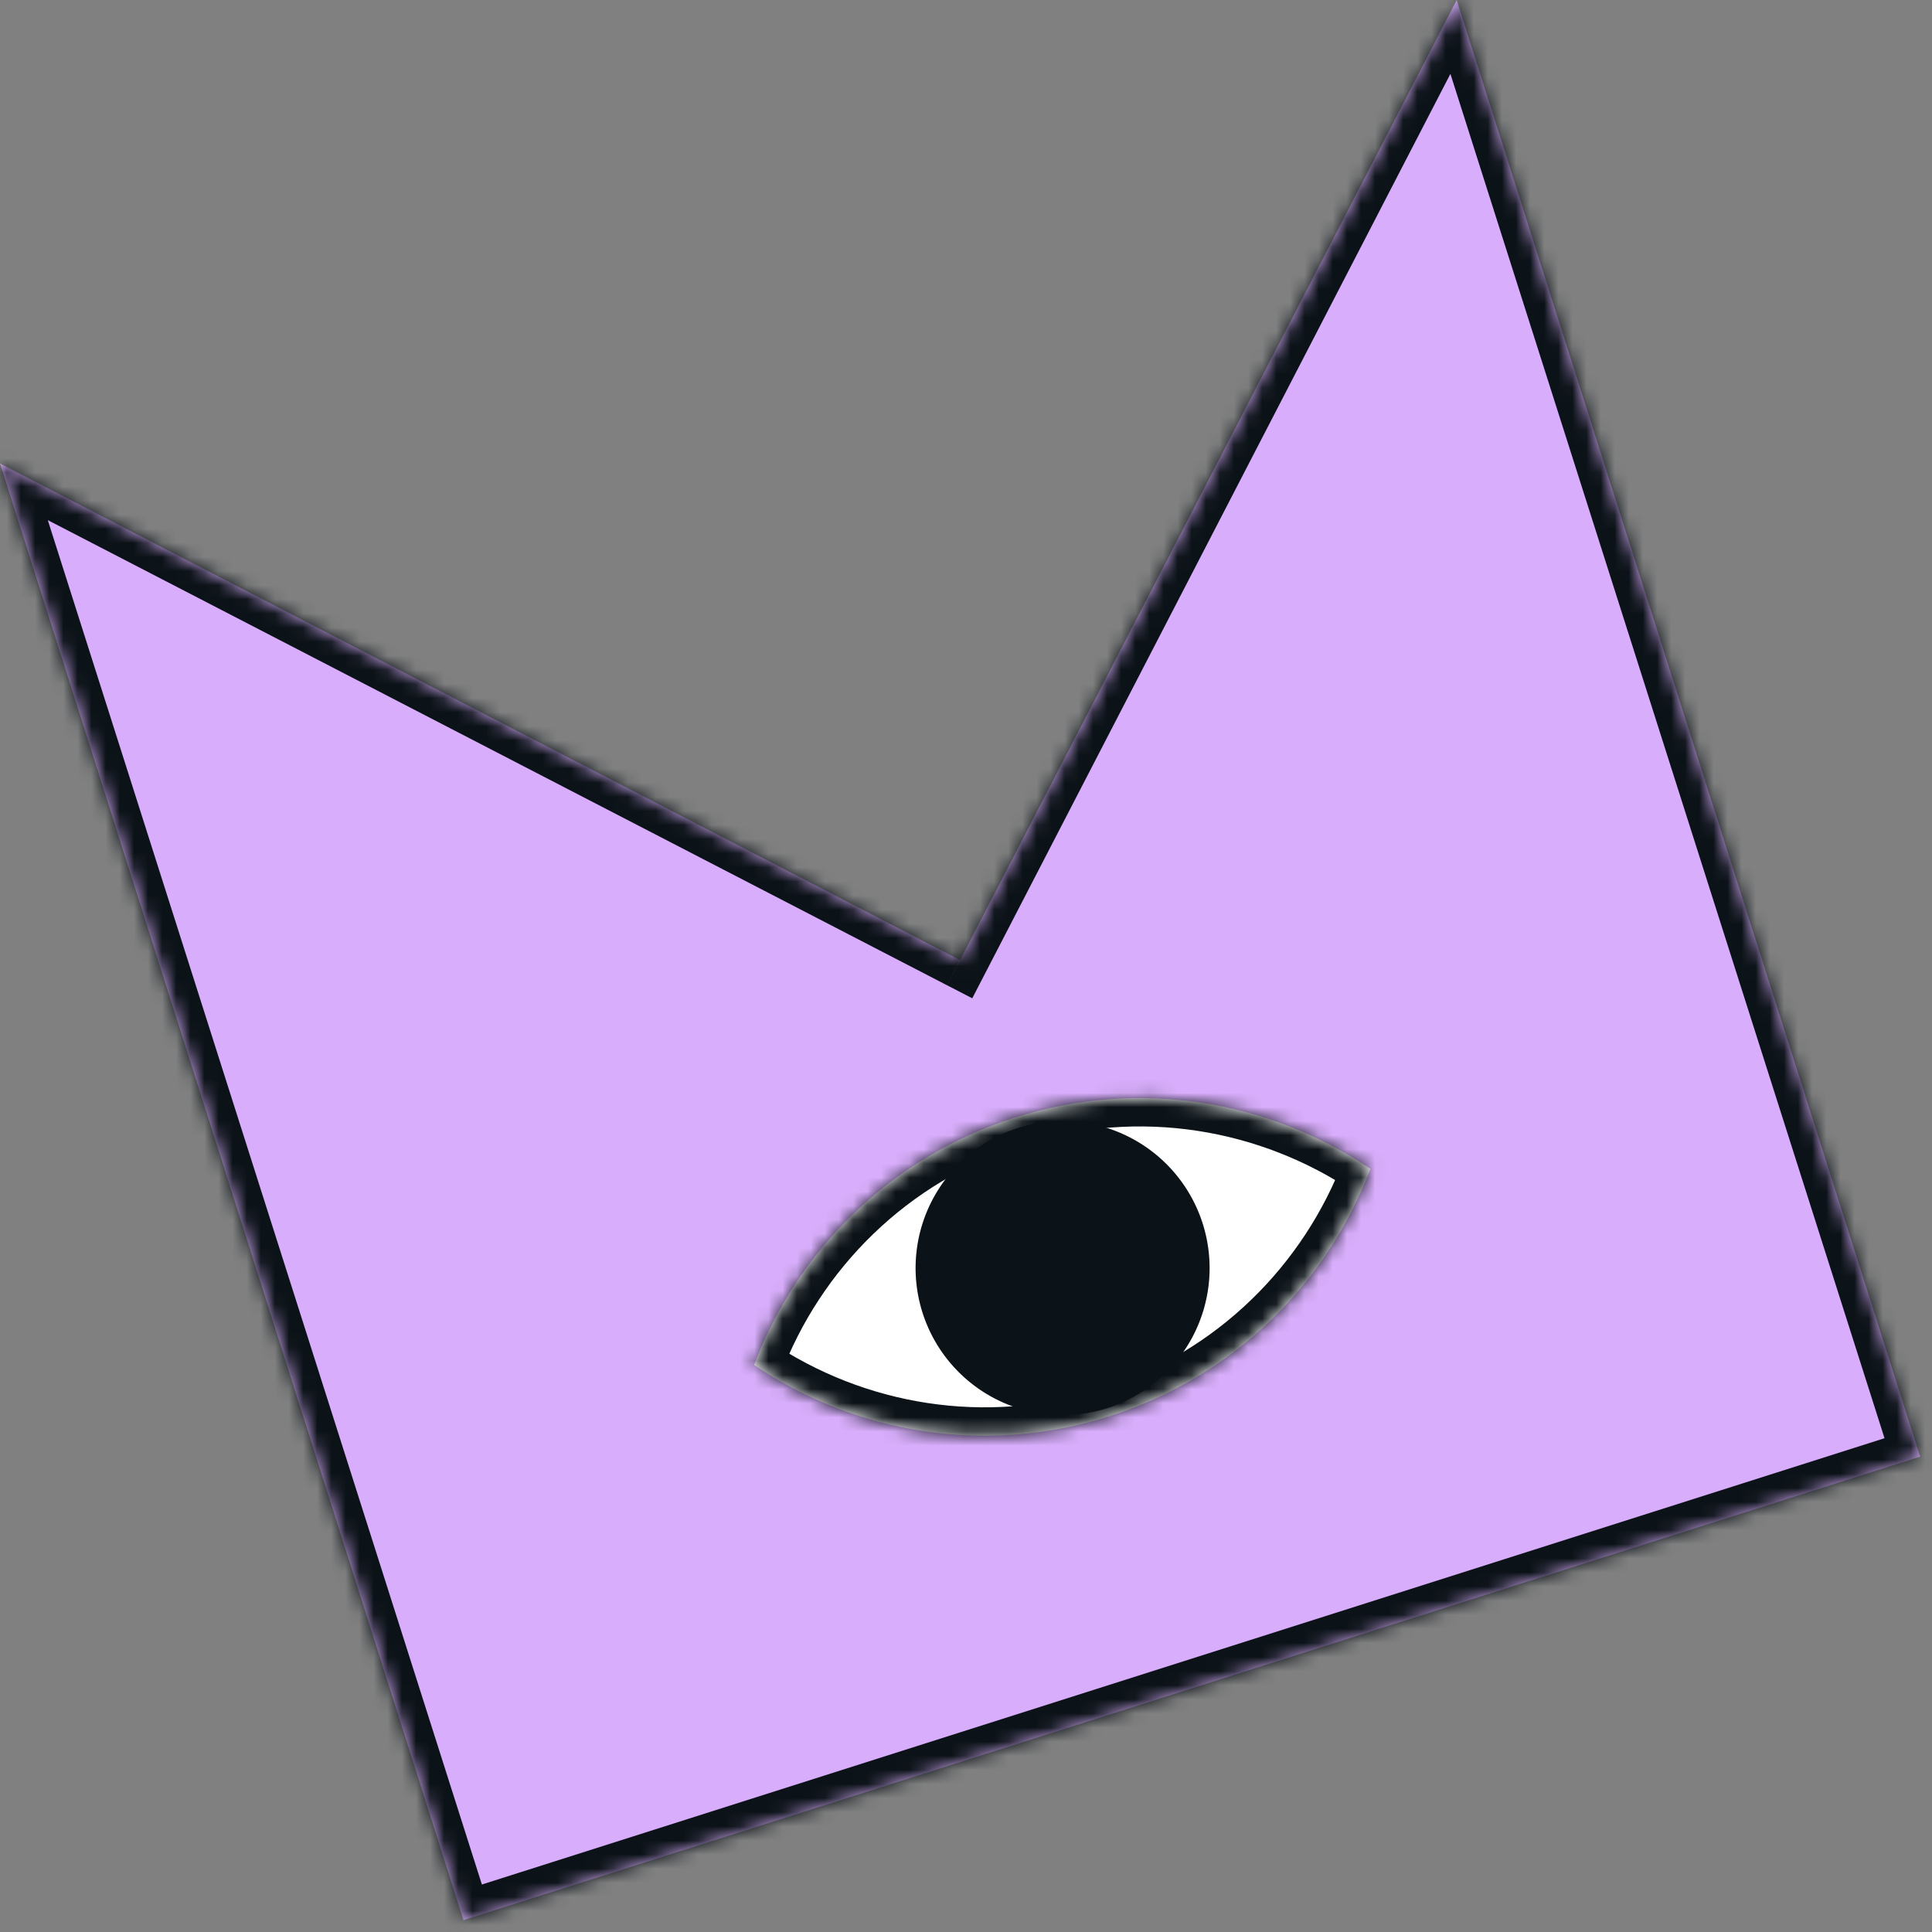
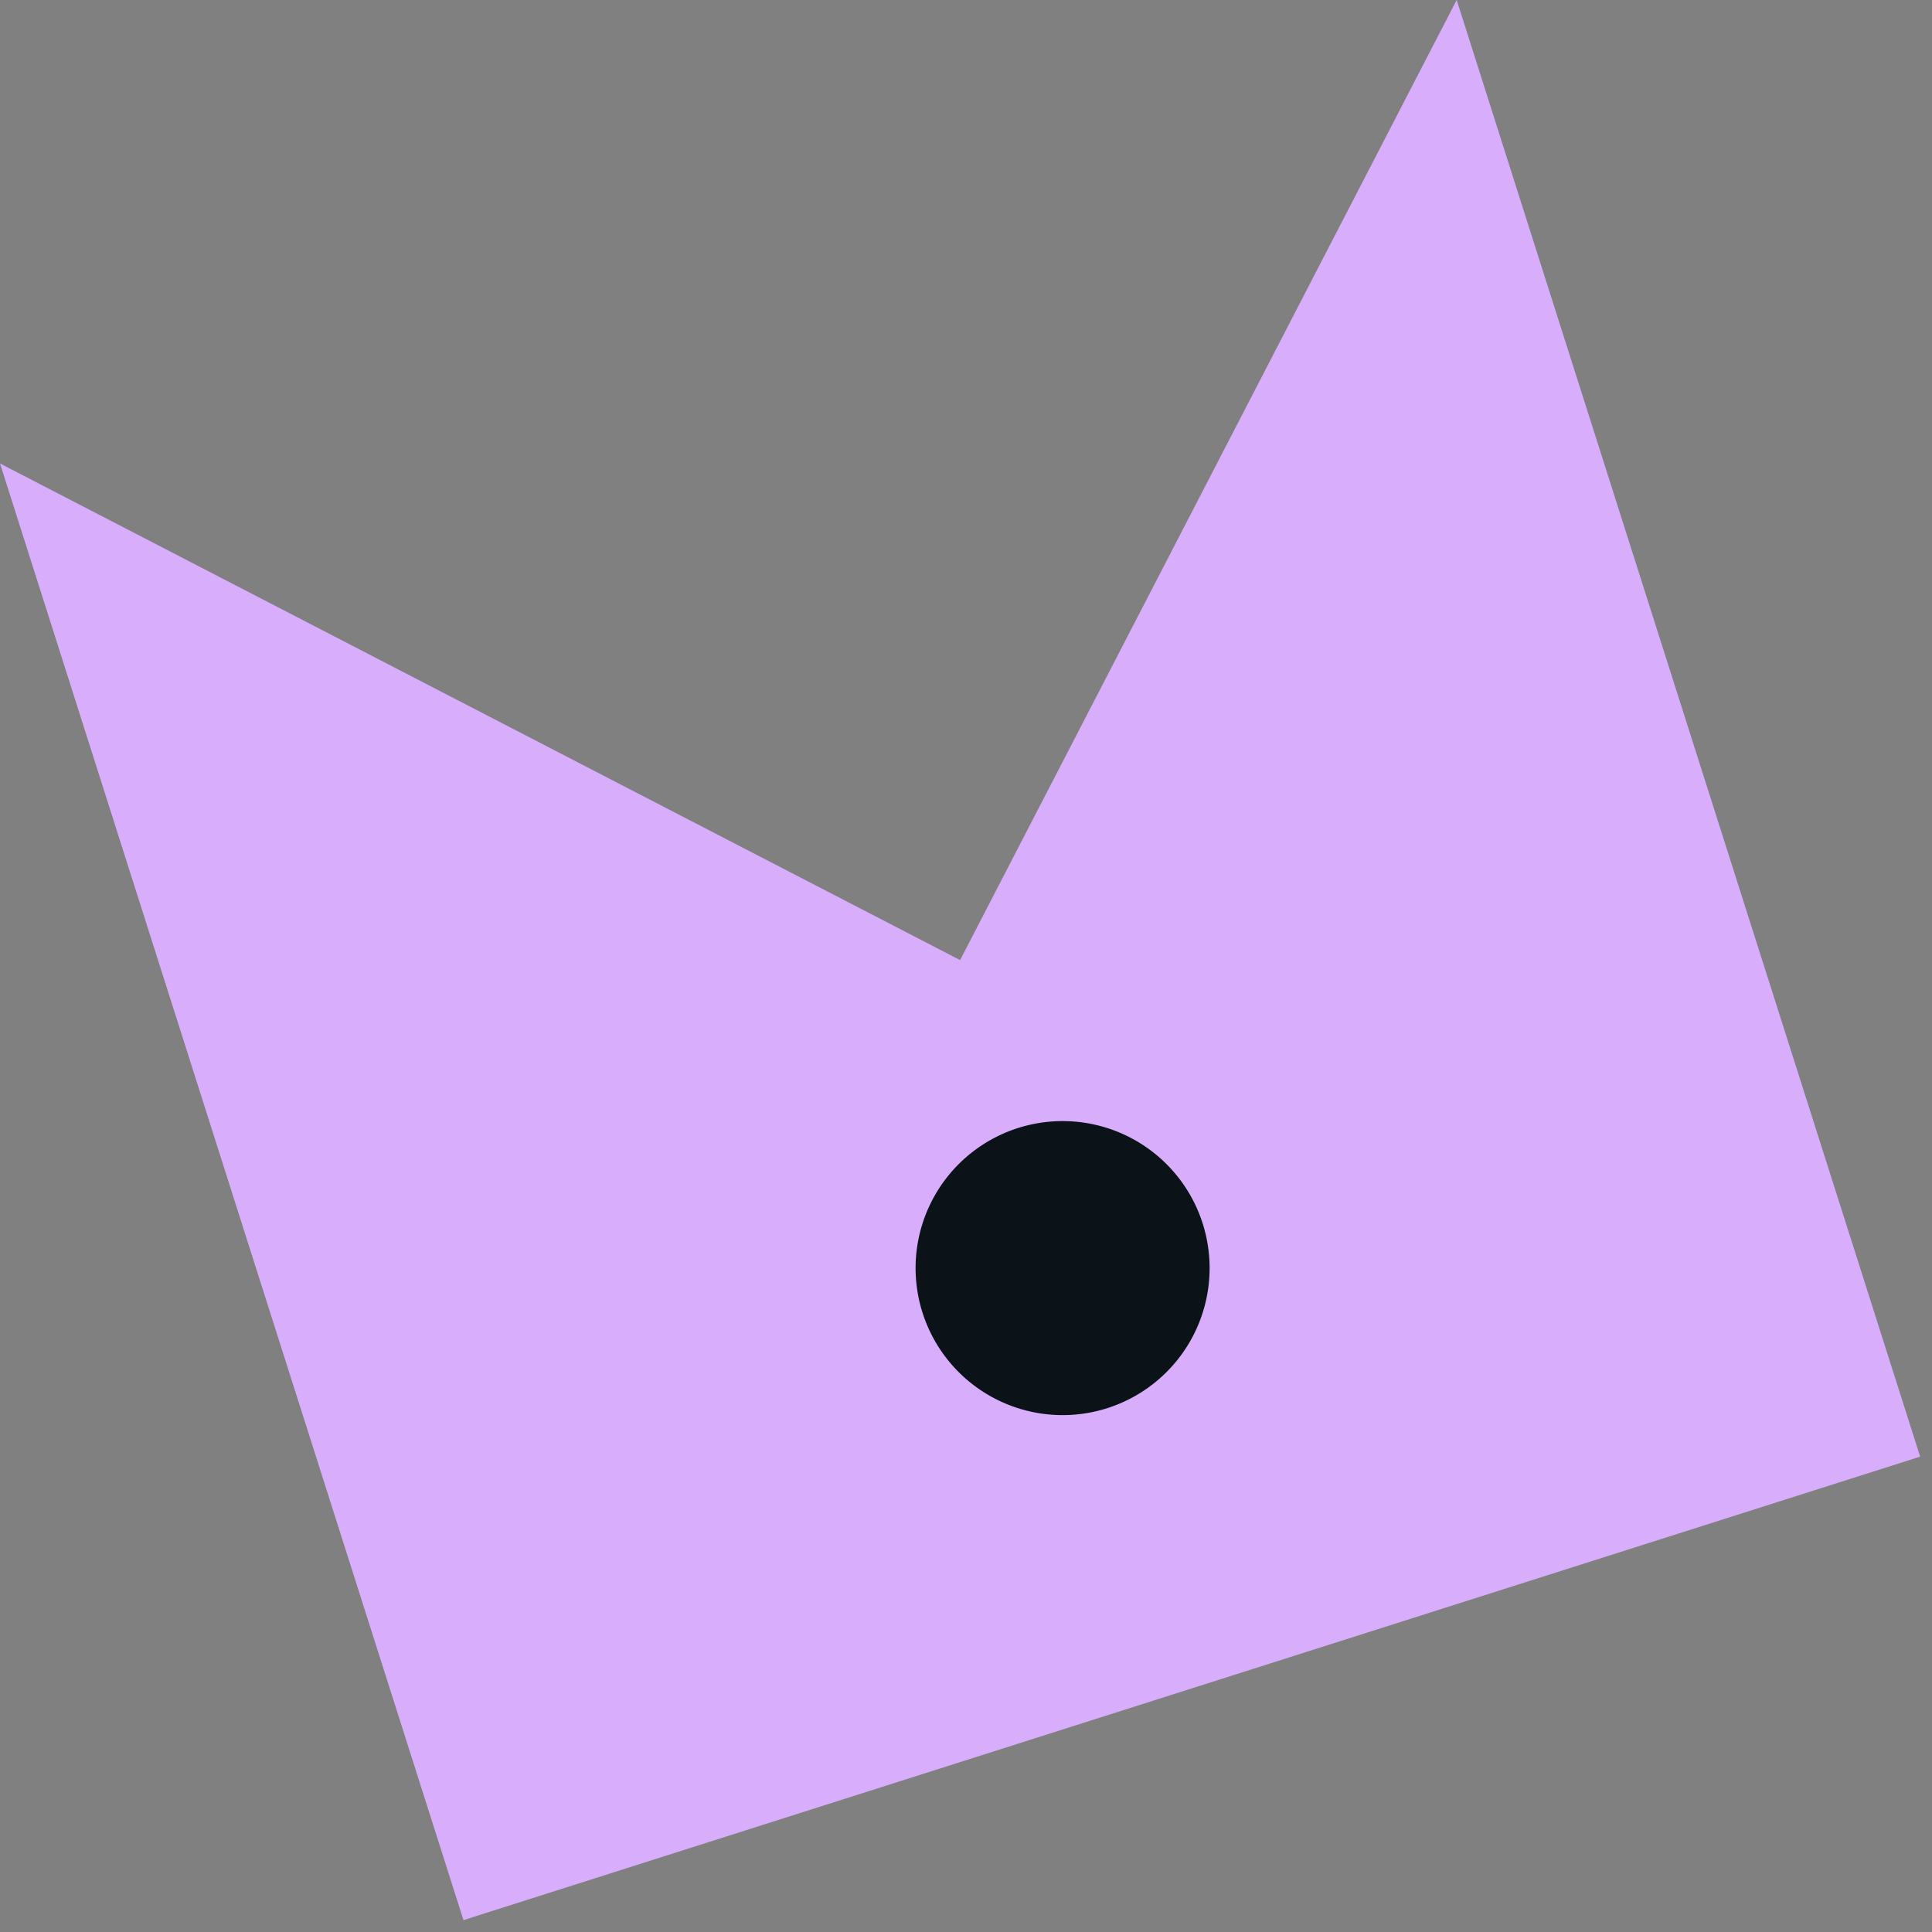
<svg xmlns="http://www.w3.org/2000/svg" width="137" height="137" fill="none">
  <rect width="100%" height="100%" fill="#808080" stroke="none" />
  <mask id="a" fill="#fff">
-     <path fill-rule="evenodd" d="M68.079 68.08 0 32.865l32.865 103.292h.002l103.293-32.865L103.294 0 68.081 68.08h-.002z" clip-rule="evenodd" />
-   </mask>
+     </mask>
  <path fill="#D8ADFB" fill-rule="evenodd" d="M68.079 68.08 0 32.865l32.865 103.292h.002l103.293-32.865L103.294 0 68.081 68.08h-.002z" clip-rule="evenodd" />
-   <path fill="#0C1318" d="m0 32.866.924-1.787-4.312-2.23 1.472 4.626L0 32.865zm68.079 35.213.924-1.786-.924 1.786zm-35.214 68.079-1.916.61.61 1.916 1.916-.609-.61-1.917zm.002 0 1.787.924 2.23-4.313-4.626 1.472.61 1.917zm0 0-1.786-.924-2.23 4.312 4.626-1.472-.61-1.916zm103.293-32.865.609 1.916 1.917-.61-.61-1.916-1.916.61zM103.294 0l1.917-.61-1.472-4.626-2.231 4.312 1.786.924zM68.081 68.08l1.786.923-1.786-.924zm0 0-.925 1.786 1.787.924.924-1.786-1.787-.924zM-.925 34.652l68.079 35.213 1.848-3.572L.923 31.08l-1.847 3.573zm35.706 100.897L1.916 32.256l-3.832 1.22 32.865 103.292 3.833-1.219zm-2.524-1.308-.002.001 1.22 3.833.001-.001-1.22-3.833zm-1.177.993 3.572 1.848-3.572-1.848zm2.396 2.84 103.292-32.865-1.219-3.833-103.293 32.866 1.22 3.832zm104.599-35.391L105.211-.61 101.378.61l32.865 103.292 3.833-1.219zM101.508-.924l-35.213 68.08 3.572 1.847L105.081.924l-3.573-1.848zm-35.213 68.08 3.572 1.848v-.001l-3.572-1.848zm.86 2.71h.001l1.848-3.572h-.001l-1.848 3.572z" mask="url(#a)" />
  <mask id="b" fill="#fff">
-     <path fill-rule="evenodd" d="M97.177 82.883c-3.048 8.072-9.625 14.721-18.485 17.54-8.86 2.819-18.07 1.193-25.221-3.633 3.048-8.071 9.625-14.72 18.485-17.54 8.86-2.819 18.07-1.193 25.221 3.633z" clip-rule="evenodd" />
-   </mask>
-   <path fill="#fff" fill-rule="evenodd" d="M97.177 82.883c-3.048 8.072-9.625 14.721-18.485 17.54-8.86 2.819-18.07 1.193-25.221-3.633 3.048-8.071 9.625-14.72 18.485-17.54 8.86-2.819 18.07-1.193 25.221 3.633z" clip-rule="evenodd" />
+     </mask>
  <path fill="#0C1318" d="m97.177 82.883 1.882.71.562-1.487-1.319-.89-1.125 1.667zM53.471 96.79l-1.882-.71-.561 1.488 1.318.89 1.125-1.668zm41.825-14.618c-2.84 7.522-8.964 13.71-17.214 16.335l1.22 3.832c9.47-3.013 16.5-10.124 19.757-18.745l-3.763-1.421zM78.082 98.507c-8.249 2.624-16.822 1.113-23.486-3.384l-2.25 3.334c7.64 5.155 17.485 6.896 26.956 3.882l-1.22-3.832zM55.352 97.5c2.84-7.521 8.964-13.71 17.214-16.335l-1.22-3.832c-9.47 3.013-16.5 10.124-19.757 18.746l3.763 1.42zm17.214-16.335c8.249-2.624 16.823-1.112 23.487 3.384l2.25-3.334c-7.64-5.155-17.486-6.895-26.957-3.882l1.22 3.832z" mask="url(#b)" />
  <path fill="#0C1318" stroke="#0C1318" stroke-width="2.011" d="M84.326 87.068a9.419 9.419 0 0 1-6.12 11.83 9.419 9.419 0 1 1 6.12-11.831z" />
</svg>